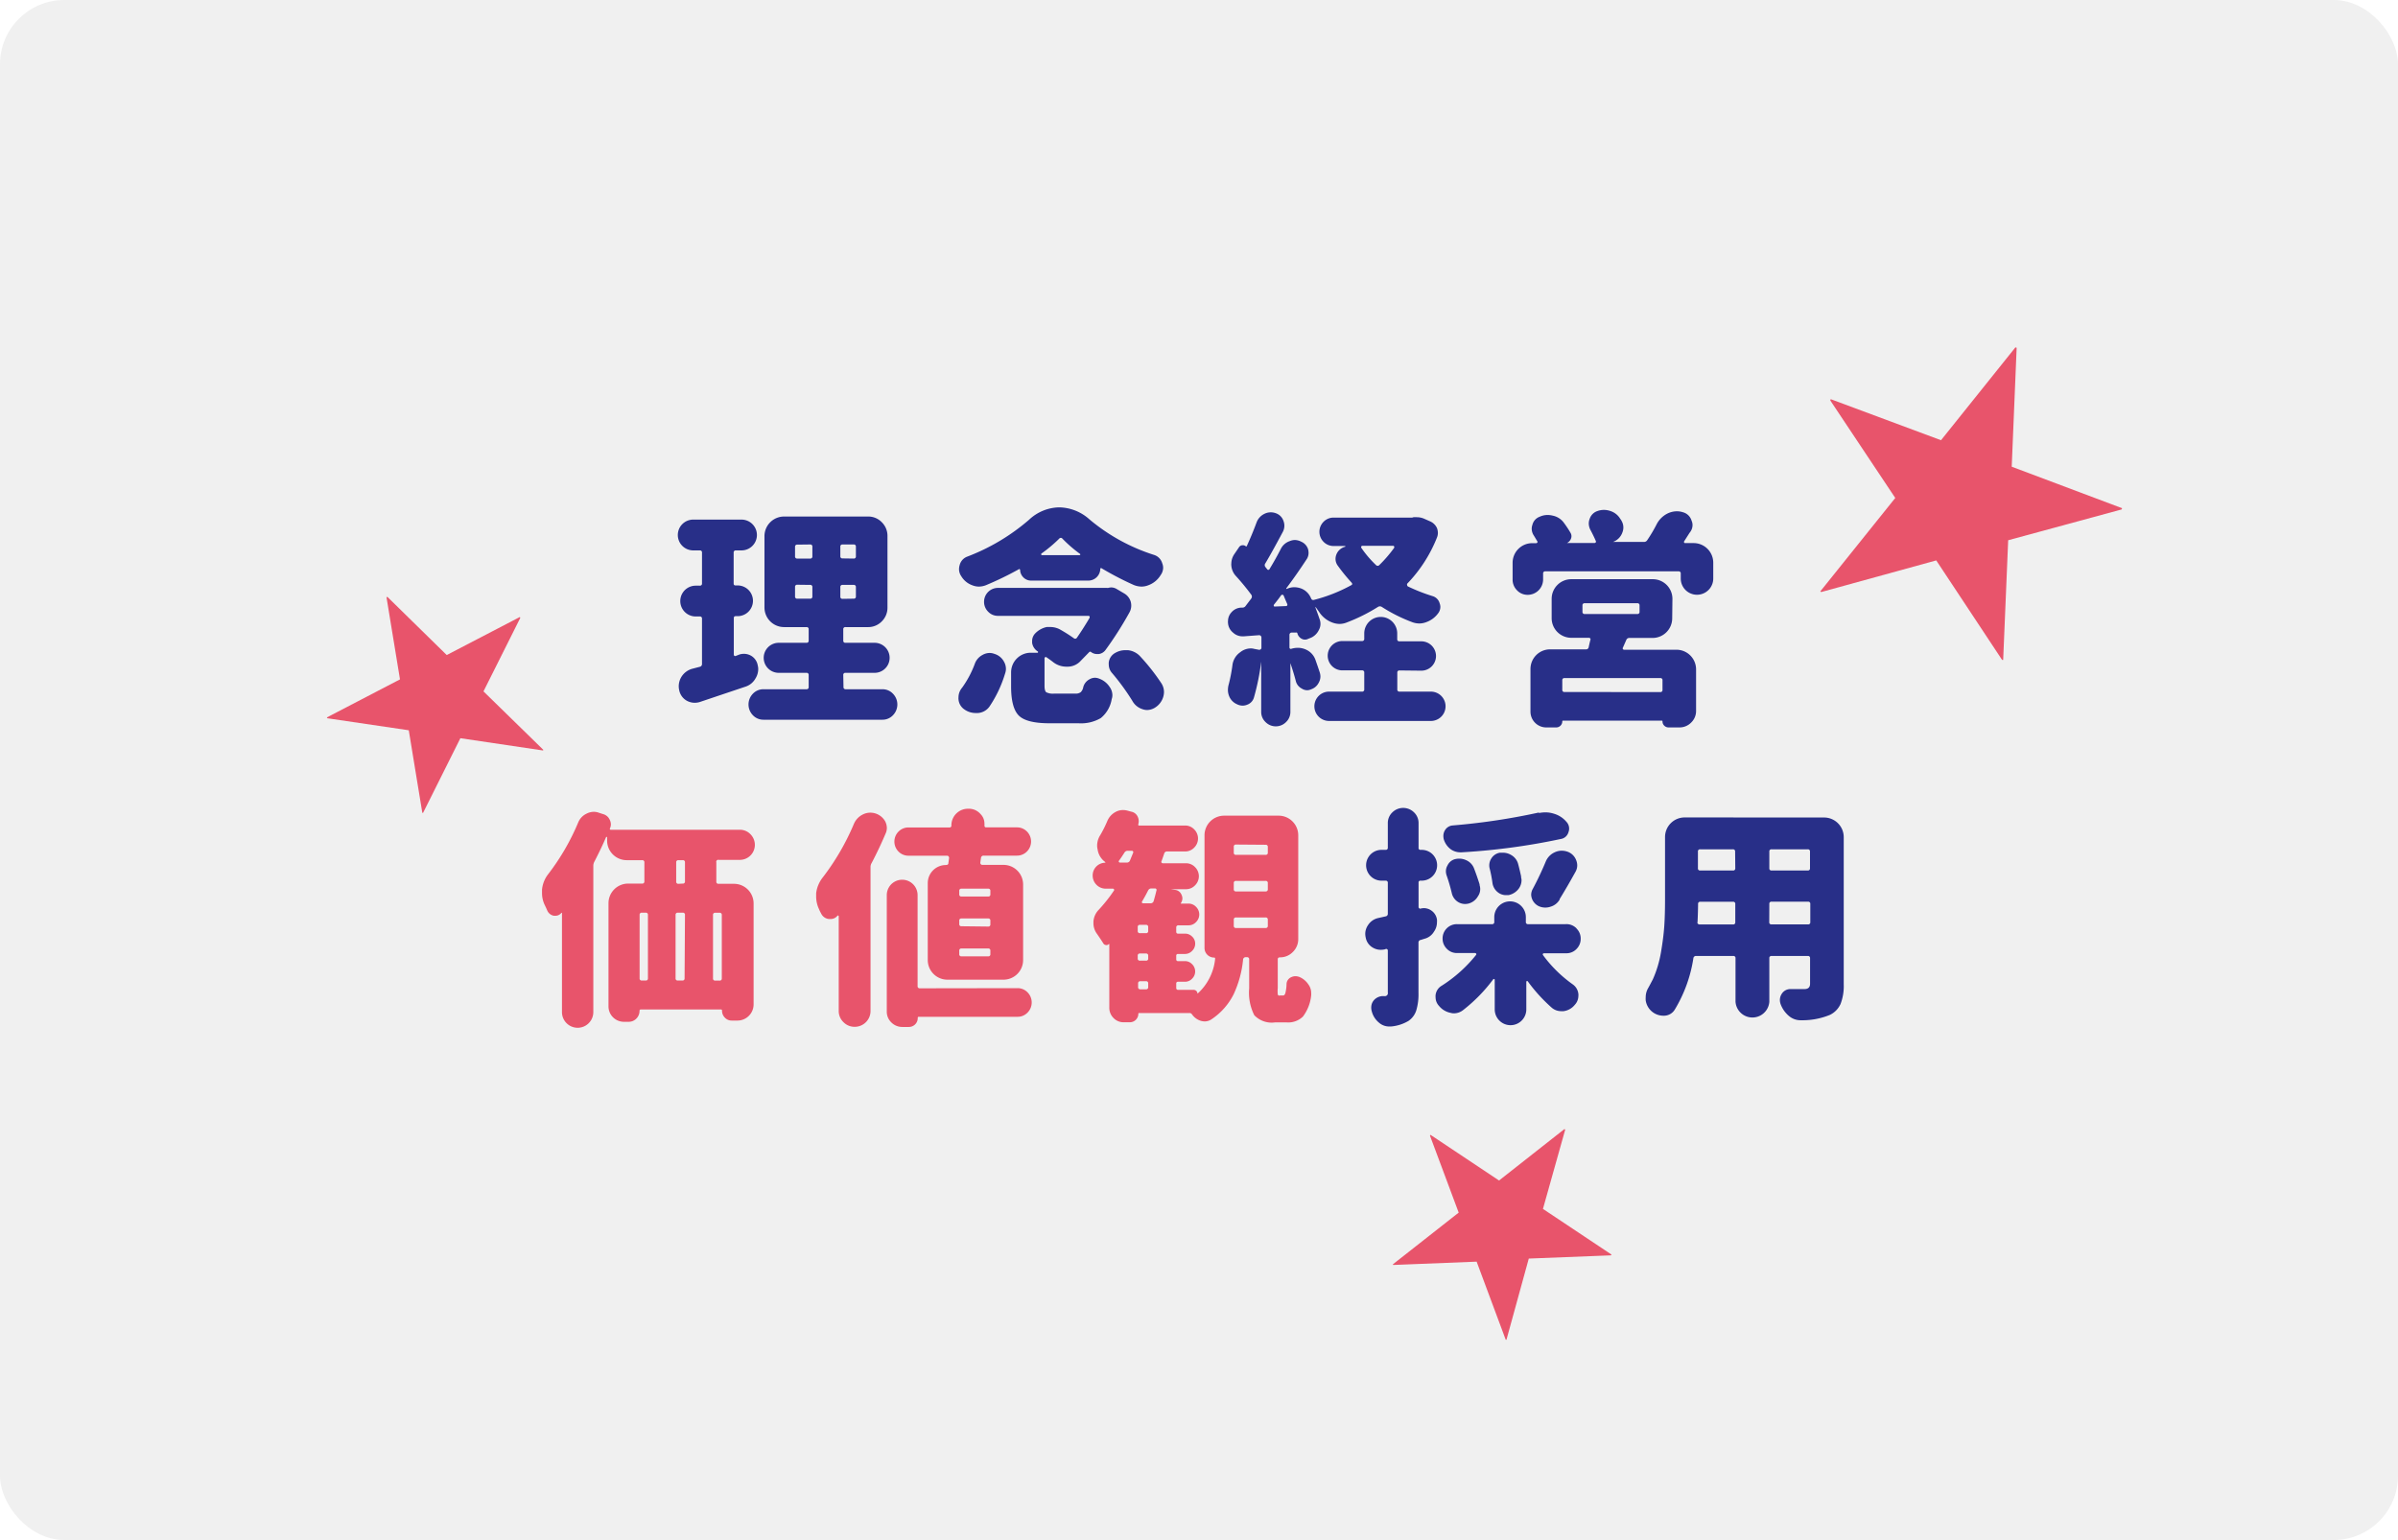
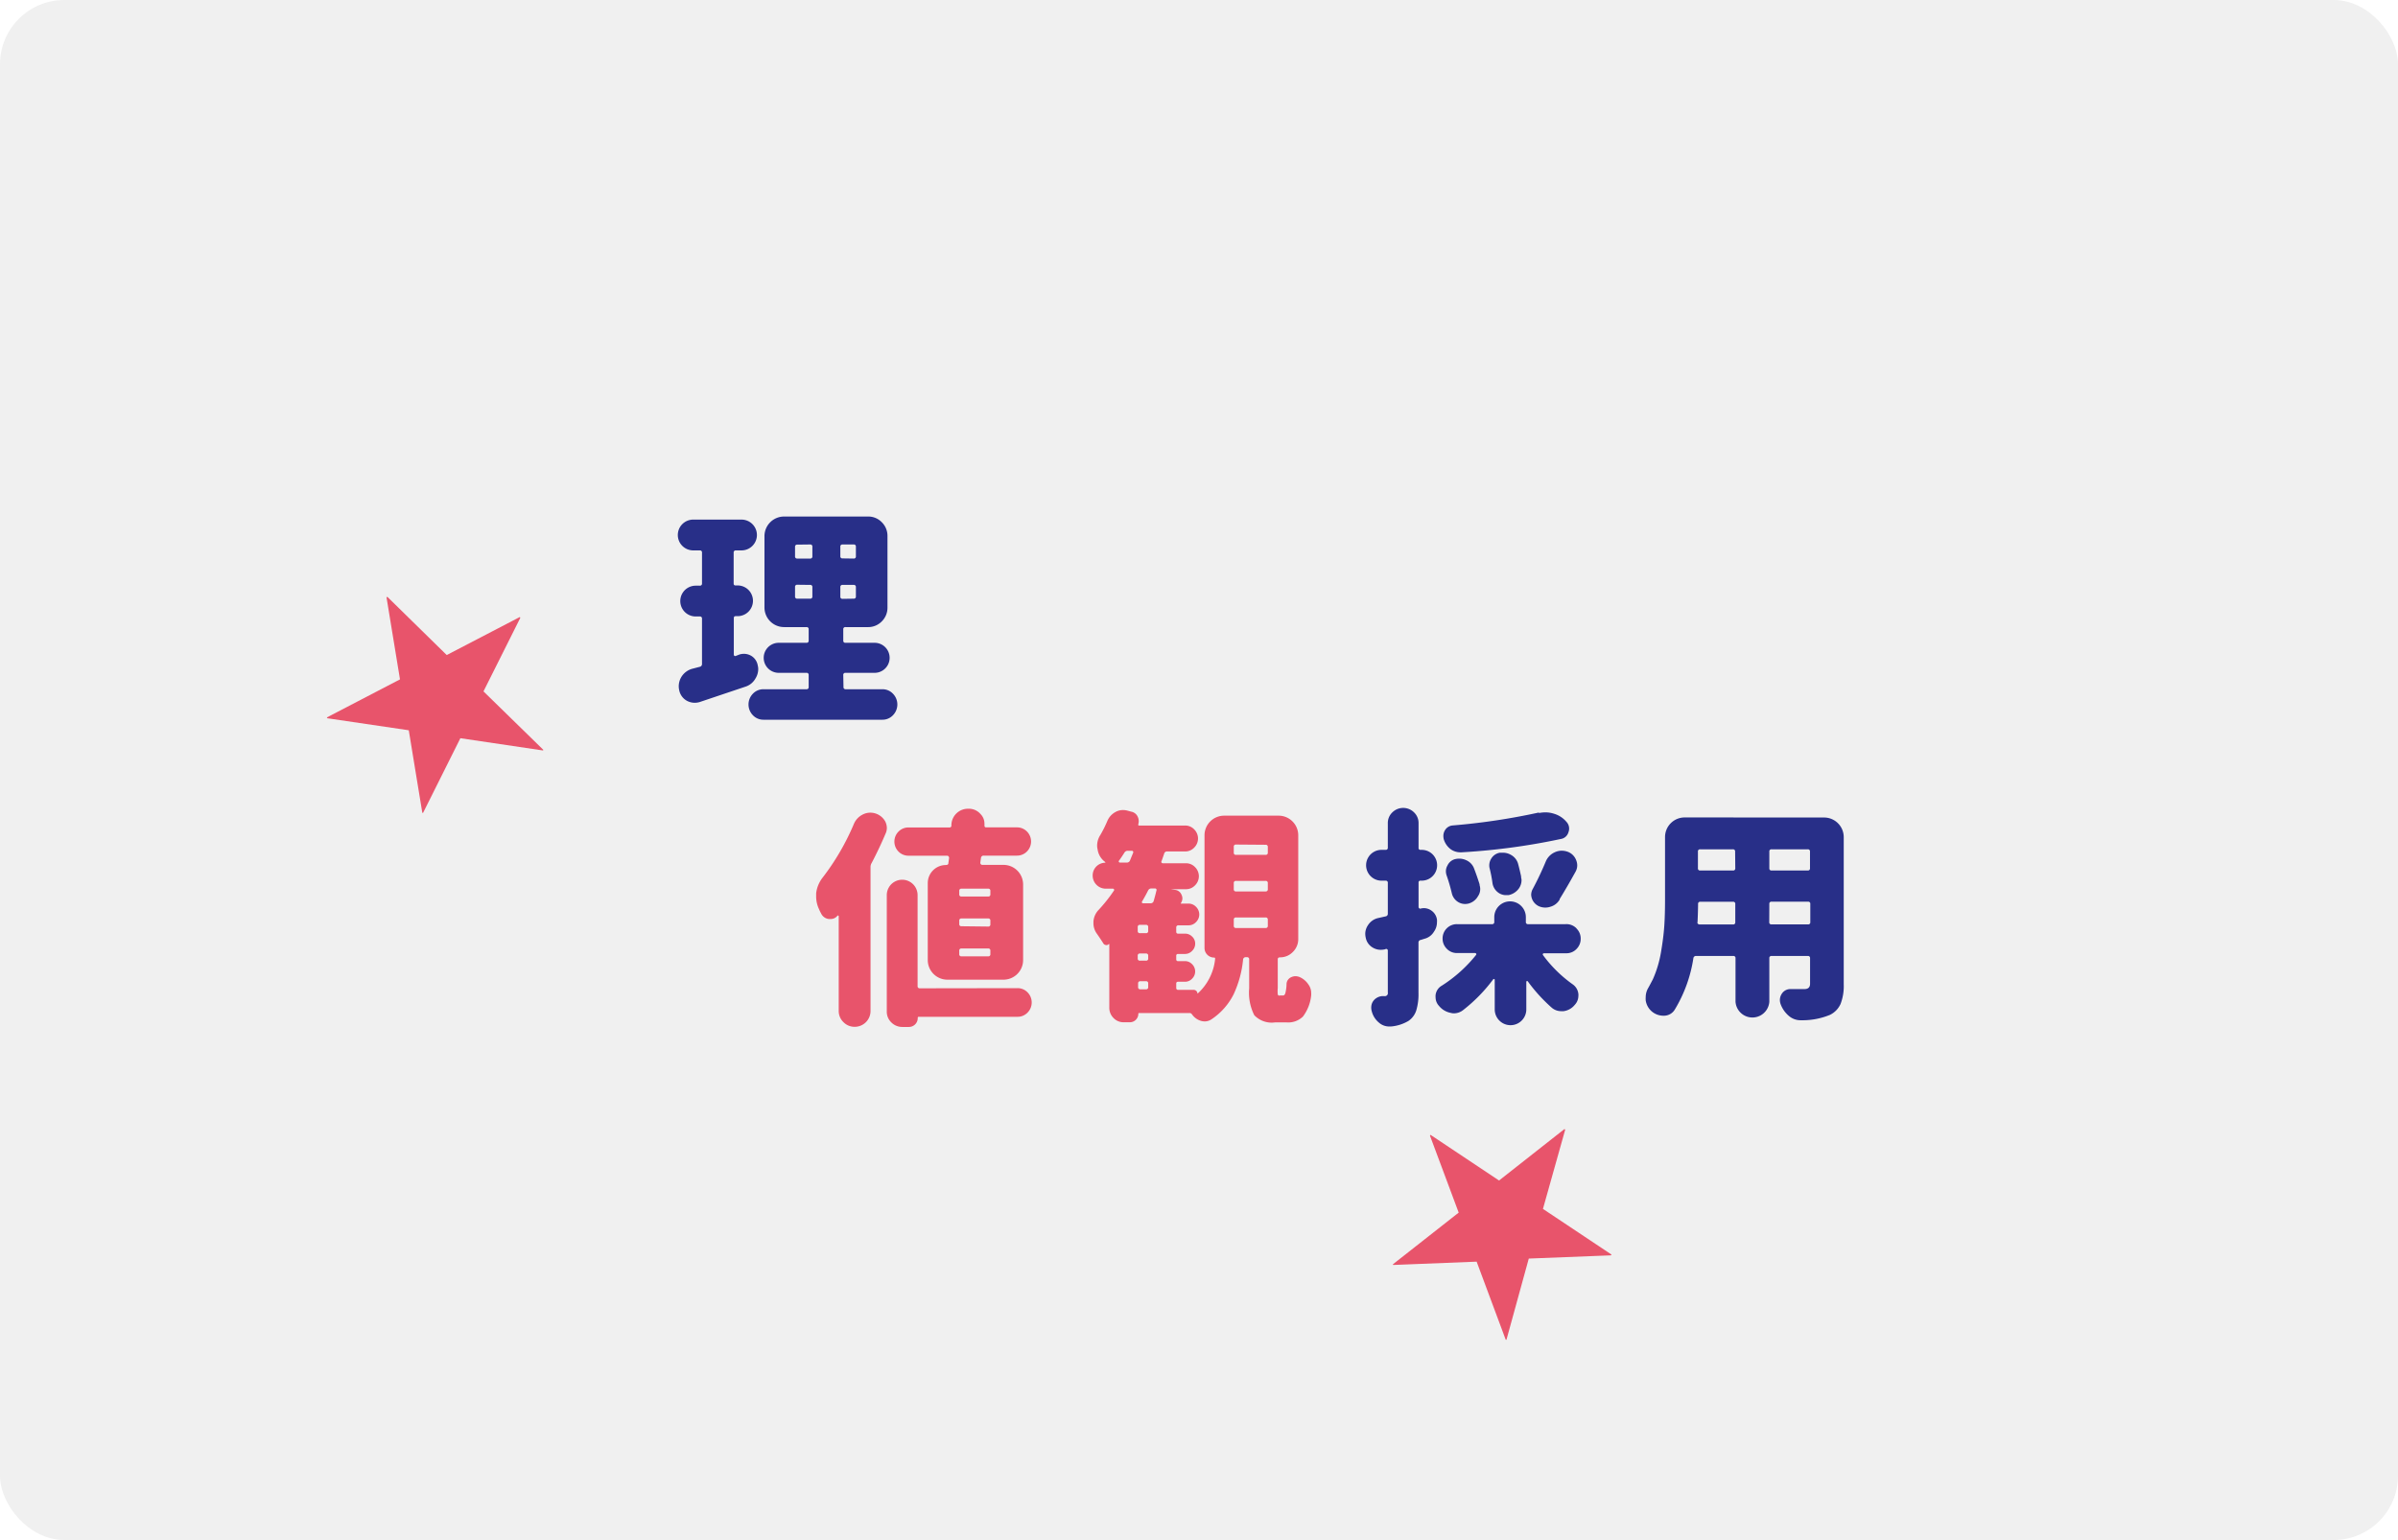
<svg xmlns="http://www.w3.org/2000/svg" id="RECRUIT" viewBox="0 0 311.33 200">
  <defs>
    <style>.cls-1{fill:#f0f0f0;}.cls-2{fill:#282f88;}.cls-3{fill:#e8546b;}</style>
  </defs>
  <title>j_img_recruit-11</title>
  <rect class="cls-1" width="311.33" height="200" rx="8.35" ry="8.35" />
  <path class="cls-2" d="M96,85a2,2,0,0,1,.59-.09,1.9,1.9,0,0,1,.94.26,1.8,1.8,0,0,1,.85,1.26,1.93,1.93,0,0,1,.06.47,2.31,2.31,0,0,1-.35,1.2,2.28,2.28,0,0,1-1.32,1.08l-5.95,2a2.44,2.44,0,0,1-.64.09,2.17,2.17,0,0,1-1-.26,2,2,0,0,1-1-1.38,2.3,2.3,0,0,1-.06-.5,2.36,2.36,0,0,1,.35-1.23,2.4,2.4,0,0,1,1.41-1.05l1-.26a.36.36,0,0,0,.26-.38V80.35a.26.26,0,0,0-.29-.29h-.53a2,2,0,0,1,0-4h.53a.26.26,0,0,0,.29-.29v-4a.26.26,0,0,0-.29-.29H90a2,2,0,0,1-2-2,2,2,0,0,1,2-2h6.27a2,2,0,1,1,0,4h-.73a.26.26,0,0,0-.29.29v4q0,.26.23.26h.26a2,2,0,0,1,1.44.59,2,2,0,0,1,0,2.81,2,2,0,0,1-1.44.59H95.5q-.23,0-.23.26V85a.2.2,0,0,0,.09.18.19.19,0,0,0,.18,0Zm13.51,4.22a.26.26,0,0,0,.29.29h4.75a1.87,1.87,0,0,1,1.39.59,2,2,0,0,1,0,2.78,1.87,1.87,0,0,1-1.39.59H99.13a1.87,1.87,0,0,1-1.39-.59,2,2,0,0,1,0-2.78,1.87,1.87,0,0,1,1.39-.59h5.57a.26.26,0,0,0,.29-.29V87.67a.26.26,0,0,0-.29-.29h-3.6a1.95,1.95,0,0,1,0-3.9h3.6a.26.26,0,0,0,.29-.29V81.73a.26.26,0,0,0-.29-.29h-2.9a2.55,2.55,0,0,1-2.55-2.55V69.63a2.55,2.55,0,0,1,2.55-2.55h10.87a2.44,2.44,0,0,1,1.82.75,2.48,2.48,0,0,1,.73,1.8v9.26a2.48,2.48,0,0,1-.73,1.8,2.44,2.44,0,0,1-1.82.75h-2.9a.26.26,0,0,0-.29.29v1.46a.26.26,0,0,0,.29.29h3.78a1.95,1.95,0,1,1,0,3.9h-3.78a.26.26,0,0,0-.29.29Zm-6-18.49a.26.26,0,0,0-.29.29v1.23a.26.26,0,0,0,.29.29h1.67a.26.26,0,0,0,.29-.29V71a.26.26,0,0,0-.29-.29Zm0,5.21a.26.26,0,0,0-.29.29v1.23a.26.26,0,0,0,.29.29h1.67a.26.26,0,0,0,.29-.29V76.25a.26.26,0,0,0-.29-.29Zm7.32-3.4a.26.26,0,0,0,.29-.29V71a.26.26,0,0,0-.29-.29h-1.44a.26.26,0,0,0-.29.29v1.23a.26.26,0,0,0,.29.29Zm0,5.21a.26.26,0,0,0,.29-.29V76.25a.26.26,0,0,0-.29-.29h-1.44a.26.26,0,0,0-.29.29v1.23a.26.26,0,0,0,.29.29Z" />
-   <path class="cls-2" d="M128.47,91.75a2,2,0,0,1-1.52.85l-.29,0a2.52,2.52,0,0,1-1.46-.47,1.75,1.75,0,0,1-.76-1.32.86.86,0,0,1,0-.21,1.94,1.94,0,0,1,.47-1.29,13.1,13.1,0,0,0,1.64-3.08,2.09,2.09,0,0,1,1-1.17,1.9,1.9,0,0,1,.94-.26,1.81,1.81,0,0,1,.62.12,2.07,2.07,0,0,1,1.23,1,1.9,1.9,0,0,1,.26.94,1.87,1.87,0,0,1-.12.64A15.78,15.78,0,0,1,128.47,91.75Zm5.39-16.35a1.38,1.38,0,0,1-1-.42,1.41,1.41,0,0,1-.42-1s0,0-.06-.06-.07,0-.09,0A42.32,42.32,0,0,1,128,76a2.58,2.58,0,0,1-.91.18,2.35,2.35,0,0,1-.88-.18,2.73,2.73,0,0,1-1.41-1.17,1.62,1.62,0,0,1-.29-.91,1.94,1.94,0,0,1,.09-.56,1.58,1.58,0,0,1,1-1.08,26.84,26.84,0,0,0,8-4.78,5.86,5.86,0,0,1,3.9-1.61,6,6,0,0,1,3.93,1.55,24.58,24.58,0,0,0,8.41,4.63,1.59,1.59,0,0,1,1.05,1.08,1.57,1.57,0,0,1,.12.59,1.64,1.64,0,0,1-.32.94A3.1,3.1,0,0,1,149.1,76a2.42,2.42,0,0,1-.91.18,2.82,2.82,0,0,1-1-.21A40.2,40.2,0,0,1,143,73.79a.1.1,0,0,0-.15.09,1.55,1.55,0,0,1-1.52,1.52Zm3,14.68h2.75a1.1,1.1,0,0,0,.69-.18,1.2,1.2,0,0,0,.34-.67,1.61,1.61,0,0,1,.79-1,1.44,1.44,0,0,1,.73-.21,1.51,1.51,0,0,1,.56.12,2.73,2.73,0,0,1,1.35,1.08,1.84,1.84,0,0,1,.35,1.08,1.57,1.57,0,0,1-.09.5,4,4,0,0,1-1.42,2.46,5.1,5.1,0,0,1-2.89.67h-3.75q-3,0-4-1t-1-3.78V87.32a2.55,2.55,0,0,1,2.55-2.55h.88a.05.05,0,0,0,.06-.06.12.12,0,0,0,0-.09h0a1.6,1.6,0,0,1-.76-1.14v-.23a1.42,1.42,0,0,1,.41-1,2.92,2.92,0,0,1,1.49-.82l.47,0a2.66,2.66,0,0,1,1.2.29q1,.56,1.85,1.17a.27.27,0,0,0,.41-.09q.85-1.23,1.64-2.58s0-.09,0-.15a.17.17,0,0,0-.15-.09H129.58a1.73,1.73,0,0,1-1.29-.54,1.79,1.79,0,0,1-.53-1.29,1.8,1.8,0,0,1,1.82-1.8h14.15a.33.33,0,0,0,.15,0,1.49,1.49,0,0,1,.41-.06,1.39,1.39,0,0,1,.7.21l1,.59a1.84,1.84,0,0,1,.82,1.08,2.05,2.05,0,0,1,.06.5,1.82,1.82,0,0,1-.21.82,46,46,0,0,1-3.13,4.92,1.3,1.3,0,0,1-.88.53l-.21,0a1.29,1.29,0,0,1-.79-.26.16.16,0,0,0-.23,0l-1.11,1.14a2.29,2.29,0,0,1-1.76.76h-.06a2.79,2.79,0,0,1-1.82-.64q-.38-.29-.82-.59a.12.12,0,0,0-.15,0,.14.14,0,0,0-.09.13v3.57q0,.67.22.85A1.93,1.93,0,0,0,136.85,90.08Zm-1.67-18.16a.12.12,0,0,0,0,.12s0,.06.1.06h4.86a.09.09,0,0,0,.09-.06.06.06,0,0,0,0-.09,17.25,17.25,0,0,1-2.31-2,.26.26,0,0,0-.41,0A18.3,18.3,0,0,1,135.18,71.91Zm9.2,15.5a1.64,1.64,0,0,1-.44-1.11,1.49,1.49,0,0,1,0-.29,1.62,1.62,0,0,1,.79-1.2,2.62,2.62,0,0,1,1.35-.38l.35,0a2.51,2.51,0,0,1,1.55.76,26.89,26.89,0,0,1,2.78,3.52,2.11,2.11,0,0,1,.35,1.14,2.34,2.34,0,0,1-.09.62,2.46,2.46,0,0,1-1.11,1.44,2,2,0,0,1-1,.29,1.81,1.81,0,0,1-.62-.12A2.27,2.27,0,0,1,147,91,29.72,29.72,0,0,0,144.38,87.41Z" />
-   <path class="cls-2" d="M183.51,67.17a3.19,3.19,0,0,1,.44,0,2.42,2.42,0,0,1,.91.18l.79.35a1.73,1.73,0,0,1,.91.88,1.88,1.88,0,0,1,.12.64,1.57,1.57,0,0,1-.12.59,18.37,18.37,0,0,1-3.87,6,.27.27,0,0,0,0,.19.22.22,0,0,0,.1.16A23,23,0,0,0,186,77.42a1.33,1.33,0,0,1,.91.94,1.26,1.26,0,0,1,.09.44,1.36,1.36,0,0,1-.29.85,3.23,3.23,0,0,1-1.52,1.14,2.58,2.58,0,0,1-.91.18,2.75,2.75,0,0,1-.88-.15,20.69,20.69,0,0,1-4-2,.46.46,0,0,0-.5,0,22.69,22.69,0,0,1-4,2,2.6,2.6,0,0,1-1,.21,2.82,2.82,0,0,1-1-.21,3.46,3.46,0,0,1-1.64-1.35l-.44-.62a0,0,0,0,0-.06,0s0,0,0,0q.32.85.59,1.64a1.63,1.63,0,0,1-.12,1.32,2.08,2.08,0,0,1-1,1l-.38.15a.9.9,0,0,1-.85,0,1.13,1.13,0,0,1-.56-.69.13.13,0,0,0-.18-.12l-.56,0a.29.29,0,0,0-.29.32V84.1a.17.17,0,0,0,.09.15.19.19,0,0,0,.18,0,3,3,0,0,1,.82-.12,2.58,2.58,0,0,1,1.05.23,2.3,2.3,0,0,1,1.26,1.41q.29.82.53,1.55a1.86,1.86,0,0,1,.09.53,1.64,1.64,0,0,1-.21.79,1.7,1.7,0,0,1-1,.88,1.23,1.23,0,0,1-.5.12,1.28,1.28,0,0,1-.7-.21,1.5,1.5,0,0,1-.79-1q-.26-1-.7-2.31s0,0,0,0,0,0,0,0v6.33a1.8,1.8,0,0,1-.56,1.32,1.87,1.87,0,0,1-2.67,0,1.8,1.8,0,0,1-.56-1.32V85.92h0a30.19,30.19,0,0,1-.94,4.66,1.4,1.4,0,0,1-.88.94,1.58,1.58,0,0,1-.59.12,1.62,1.62,0,0,1-.73-.18,1.91,1.91,0,0,1-1-1,2.14,2.14,0,0,1-.18-.85,2.84,2.84,0,0,1,.06-.56,20.6,20.6,0,0,0,.53-2.7,2.4,2.4,0,0,1,1-1.64,2.21,2.21,0,0,1,1.38-.5,1.59,1.59,0,0,1,.44.06l.64.12a.31.31,0,0,0,.21-.07.24.24,0,0,0,.09-.19V82.78a.3.3,0,0,0-.29-.29l-2,.15h-.15a1.79,1.79,0,0,1-1.23-.47,1.76,1.76,0,0,1-.67-1.29.65.65,0,0,1,0-.21,1.68,1.68,0,0,1,.44-1.14,1.77,1.77,0,0,1,1.29-.62h.15a.47.47,0,0,0,.38-.18l.76-1a.43.43,0,0,0,0-.5,30.79,30.79,0,0,0-2-2.43,2.25,2.25,0,0,1-.59-1.38.65.65,0,0,1,0-.21,2.23,2.23,0,0,1,.38-1.23l.64-.94a.56.56,0,0,1,.41-.23.59.59,0,0,1,.47.15s.07,0,.09,0q.7-1.52,1.29-3.11a2,2,0,0,1,1-1.11,1.85,1.85,0,0,1,1.49-.09,1.58,1.58,0,0,1,1,1,1.71,1.71,0,0,1-.09,1.44q-1.44,2.7-2.26,4.07a.38.38,0,0,0,0,.47l.23.29a.18.18,0,0,0,.16.09.18.18,0,0,0,.16-.12q.82-1.35,1.46-2.61a2,2,0,0,1,1.14-1,1.75,1.75,0,0,1,.67-.15,1.83,1.83,0,0,1,.82.21,1.59,1.59,0,0,1,.91,1,1.93,1.93,0,0,1,.06.47,1.48,1.48,0,0,1-.29.88Q168.3,74.67,167,76.4s0,0,0,.07a.1.1,0,0,0,.09,0,2.33,2.33,0,0,1,.94-.21,2.68,2.68,0,0,1,.85.15,2.23,2.23,0,0,1,1.29,1.2l.06.12a.28.28,0,0,0,.35.18,20.61,20.61,0,0,0,4.83-1.9q.26-.12.06-.35a23.74,23.74,0,0,1-1.79-2.2,1.48,1.48,0,0,1-.29-.88,1.57,1.57,0,0,1,.12-.59A1.67,1.67,0,0,1,174.66,71s0,0,0-.09h-1.49a1.81,1.81,0,0,1-1.33-.54,1.84,1.84,0,0,1,0-2.61,1.81,1.81,0,0,1,1.33-.54h10.17Zm-18.13,11.4a.16.16,0,0,0,0,.13.11.11,0,0,0,.12.07l1.46-.06a.16.16,0,0,0,.16-.09.22.22,0,0,0,0-.18q-.41-.94-.47-1.11a.18.18,0,0,0-.16-.09.22.22,0,0,0-.16.06Q166.08,77.68,165.37,78.56Zm16.32,8.5a.26.26,0,0,0-.29.29v2.17a.26.26,0,0,0,.29.29h4.07a1.9,1.9,0,1,1,0,3.81H172.55a1.9,1.9,0,1,1,0-3.81h4.28a.26.26,0,0,0,.29-.29V87.35a.26.26,0,0,0-.29-.29h-2.55a1.9,1.9,0,1,1,0-3.81h2.55a.26.26,0,0,0,.29-.29v-.7a2.14,2.14,0,0,1,4.28,0V83a.26.26,0,0,0,.29.29h2.84a1.9,1.9,0,1,1,0,3.81ZM181,71.15a.22.22,0,0,0,0-.18.14.14,0,0,0-.13-.09h-4a.14.14,0,0,0-.13.09.16.16,0,0,0,0,.18,13.94,13.94,0,0,0,1.9,2.23.29.29,0,0,0,.44,0A17.1,17.1,0,0,0,181,71.15Z" />
-   <path class="cls-2" d="M218.65,70.3a.17.17,0,0,0,0,.16.11.11,0,0,0,.12.07h1.11a2.55,2.55,0,0,1,2.55,2.55v2.05a2.11,2.11,0,1,1-4.22,0v-.64a.26.26,0,0,0-.29-.29H200.63a.26.26,0,0,0-.29.29v.76a2,2,0,0,1-2,2,1.87,1.87,0,0,1-1.39-.59,1.94,1.94,0,0,1-.57-1.41V73.09a2.55,2.55,0,0,1,2.55-2.55h.5a.16.16,0,0,0,.16-.09.12.12,0,0,0,0-.15l-.44-.73a1.62,1.62,0,0,1-.29-.91,1.58,1.58,0,0,1,.09-.5,1.5,1.5,0,0,1,.94-1.05,2.45,2.45,0,0,1,1.05-.23,2.78,2.78,0,0,1,.67.09,2.35,2.35,0,0,1,1.44.94,13.28,13.28,0,0,1,.85,1.29.84.84,0,0,1,.06.75,1,1,0,0,1-.53.57v0H207a.2.2,0,0,0,.18-.09.19.19,0,0,0,0-.18q-.29-.67-.7-1.44a1.82,1.82,0,0,1-.21-.82,1.64,1.64,0,0,1,.12-.62,1.58,1.58,0,0,1,1-1,2.51,2.51,0,0,1,.85-.15,2.68,2.68,0,0,1,.85.15,2.31,2.31,0,0,1,1.29,1.05.46.46,0,0,1,.12.18,1.74,1.74,0,0,1,.26.91,1.82,1.82,0,0,1-.15.7,2,2,0,0,1-1.2,1.17l-.12,0s-.05,0,0,0,0,0,0,0h4.13a.48.48,0,0,0,.44-.23,18.86,18.86,0,0,0,1.23-2.08,3.19,3.19,0,0,1,1.46-1.41,2.83,2.83,0,0,1,1.17-.26,2.59,2.59,0,0,1,.76.12,1.6,1.6,0,0,1,1.14,1.11,1.36,1.36,0,0,1,.12.56,1.55,1.55,0,0,1-.38,1Zm-1.55,10a2.55,2.55,0,0,1-2.55,2.55h-3a.41.41,0,0,0-.41.26q-.18.41-.44,1a.15.15,0,0,0,0,.18.17.17,0,0,0,.15.09h6.8a2.55,2.55,0,0,1,2.55,2.55V92.3a2.07,2.07,0,0,1-.64,1.54,2.11,2.11,0,0,1-1.52.63h-1.38a.79.79,0,0,1-.59-.23.76.76,0,0,1-.23-.56.08.08,0,0,0-.09-.09H202.92a.08.08,0,0,0-.09.09.76.76,0,0,1-.23.56.79.79,0,0,1-.59.23h-1.26a2.05,2.05,0,0,1-2.05-2.05V86.88a2.55,2.55,0,0,1,2.55-2.55h4.66a.33.33,0,0,0,.35-.29q.12-.56.21-.91a.22.22,0,0,0,0-.21.24.24,0,0,0-.19-.09H204a2.55,2.55,0,0,1-2.55-2.55V77.77A2.55,2.55,0,0,1,204,75.22h10.58a2.55,2.55,0,0,1,2.55,2.55Zm-1.55,9.58a.26.26,0,0,0,.29-.29V88.35a.26.26,0,0,0-.29-.29H203.12a.26.26,0,0,0-.29.29v1.23a.26.26,0,0,0,.29.29Zm-9.81-11.54a.26.26,0,0,0-.29.29v.82a.26.26,0,0,0,.29.29h6.83a.26.26,0,0,0,.29-.29v-.82a.26.26,0,0,0-.29-.29Z" />
-   <path class="cls-3" d="M97.44,108.35A1.95,1.95,0,0,1,96,111.67H93.32A.26.26,0,0,0,93,112v2.49a.26.26,0,0,0,.29.29h2a2.55,2.55,0,0,1,2.55,2.55v13.1a2.1,2.1,0,0,1-2.11,2.11H95a1.19,1.19,0,0,1-.89-.38,1.26,1.26,0,0,1-.37-.91.13.13,0,0,0-.15-.15H83.21a.16.16,0,0,0-.18.18,1.41,1.41,0,0,1-.41,1,1.37,1.37,0,0,1-1,.42H81a2,2,0,0,1-2-2V117.3a2.55,2.55,0,0,1,2.55-2.55h1.82a.26.26,0,0,0,.29-.29V112a.26.26,0,0,0-.29-.29H81.37a2.55,2.55,0,0,1-2.55-2.55v-.47s0,0-.06,0-.06,0-.06,0q-.62,1.44-1.52,3.19a1.13,1.13,0,0,0-.15.56v19a2,2,0,0,1-4.07,0V118.62a.07.07,0,0,0,0-.07.07.07,0,0,0-.07,0,1,1,0,0,1-.76.38h-.21a1.15,1.15,0,0,1-.85-.64q-.15-.35-.32-.7a3.55,3.55,0,0,1-.38-1.61v-.44a3.85,3.85,0,0,1,.79-2,29.91,29.91,0,0,0,3.9-6.71,2.18,2.18,0,0,1,1.11-1.17,2.08,2.08,0,0,1,.94-.23,1.89,1.89,0,0,1,.64.12l.56.18a1.32,1.32,0,0,1,.85.73,1.36,1.36,0,0,1,.15.62,1.23,1.23,0,0,1-.12.5q-.06.18.12.18H96A1.89,1.89,0,0,1,97.44,108.35ZM83.33,118.53a.26.26,0,0,0-.29.29v8.23a.26.26,0,0,0,.29.29h.5a.26.26,0,0,0,.29-.29v-8.23a.26.26,0,0,0-.29-.29Zm5.6.29a.26.26,0,0,0-.29-.29H88a.26.26,0,0,0-.29.29v8.23a.26.26,0,0,0,.29.29h.59a.26.26,0,0,0,.29-.29Zm-.29-4.07a.26.26,0,0,0,.29-.29V112a.26.26,0,0,0-.29-.29h-.56a.26.26,0,0,0-.29.29v2.49a.26.26,0,0,0,.29.29Zm4.78,12.6a.26.26,0,0,0,.29-.29v-8.23a.26.26,0,0,0-.29-.29h-.56a.26.26,0,0,0-.29.29v8.23a.26.26,0,0,0,.29.29Z" />
  <path class="cls-3" d="M110.86,107a2.4,2.4,0,0,1,1.17-1.23,2.14,2.14,0,0,1,1-.23,2.22,2.22,0,0,1,1.9,1.14,2,2,0,0,1,.21.85,1.8,1.8,0,0,1-.18.76q-.82,1.93-1.79,3.78a1,1,0,0,0-.15.53V131.3a2.05,2.05,0,0,1-2.05,2.05,2,2,0,0,1-1.46-.6,2,2,0,0,1-.62-1.45V119a.09.09,0,0,0-.06-.09.06.06,0,0,0-.09,0,1.11,1.11,0,0,1-.91.44l-.23,0a1.25,1.25,0,0,1-1-.73q-.15-.26-.26-.53a3.87,3.87,0,0,1-.38-1.7V116a4.1,4.1,0,0,1,.82-2A31.28,31.28,0,0,0,110.86,107Zm21.24,21.33a1.78,1.78,0,0,1,1.3.54,1.87,1.87,0,0,1,0,2.64,1.78,1.78,0,0,1-1.3.54h-12.8a.13.13,0,0,0-.15.15,1.15,1.15,0,0,1-1.17,1.17h-.82a2,2,0,0,1-1.44-.59,1.92,1.92,0,0,1-.59-1.41V116.25a2,2,0,1,1,4,0v11.81a.26.26,0,0,0,.29.29Zm-9.26-16q.29,0,.29-.26l.09-.64a.31.31,0,0,0-.07-.21.24.24,0,0,0-.19-.09h-5a1.8,1.8,0,0,1-1.3-.53,1.84,1.84,0,0,1,0-2.61,1.8,1.8,0,0,1,1.3-.53h5.3a.23.23,0,0,0,.26-.26.23.23,0,0,1,0-.09,2.15,2.15,0,0,1,2.14-2.08h.21a2,2,0,0,1,1.44.7,1.74,1.74,0,0,1,.5,1.23,1,1,0,0,1,0,.23q0,.26.21.26h4a1.8,1.8,0,0,1,1.3.53,1.84,1.84,0,0,1,0,2.61,1.8,1.8,0,0,1-1.3.53h-4.31a.33.33,0,0,0-.35.29l-.09.64a.28.28,0,0,0,.07.18.24.24,0,0,0,.19.09h2.75a2.55,2.55,0,0,1,2.55,2.55v9.81a2.55,2.55,0,0,1-2.55,2.55H123a2.55,2.55,0,0,1-2.55-2.55v-10a2.35,2.35,0,0,1,2.34-2.34Zm5.45,4.1a.26.26,0,0,0,.29-.29v-.44a.26.26,0,0,0-.29-.29h-3.46a.26.26,0,0,0-.29.29v.44a.26.26,0,0,0,.29.29Zm0,3.9a.26.26,0,0,0,.29-.29v-.47a.26.26,0,0,0-.29-.29h-3.46a.26.26,0,0,0-.29.29V120a.26.26,0,0,0,.29.29Zm0,3.87a.26.26,0,0,0,.29-.29v-.44a.26.26,0,0,0-.29-.29h-3.46a.26.26,0,0,0-.29.29v.44a.26.26,0,0,0,.29.29Z" />
  <path class="cls-3" d="M166.18,129.28h.41c.12,0,.21-.09.28-.28a5.23,5.23,0,0,0,.16-1.19,1,1,0,0,1,.56-.88,1.3,1.3,0,0,1,.59-.15,1.58,1.58,0,0,1,.5.09,2.62,2.62,0,0,1,1.2,1,1.84,1.84,0,0,1,.35,1.08,2,2,0,0,1,0,.32,5.49,5.49,0,0,1-1.07,2.75,2.74,2.74,0,0,1-2.09.76h-1.55a3.11,3.11,0,0,1-2.68-.94,6.49,6.49,0,0,1-.66-3.49v-3.75a.26.26,0,0,0-.29-.29h-.15a.33.33,0,0,0-.35.29,13.85,13.85,0,0,1-1.22,4.51,8.44,8.44,0,0,1-2.86,3.25,1.58,1.58,0,0,1-.88.29,1.93,1.93,0,0,1-.47-.06,2.18,2.18,0,0,1-1.2-.85.37.37,0,0,0-.32-.18h-6.53a.1.1,0,0,0-.12.12,1.1,1.1,0,0,1-1.08,1.08h-.82a1.79,1.79,0,0,1-1.33-.56,1.86,1.86,0,0,1-.54-1.35V122.6s0,0-.06,0a.42.42,0,0,1-.4.13.48.48,0,0,1-.34-.25q-.35-.56-.82-1.23a2.31,2.31,0,0,1-.44-1.38v-.21a2.46,2.46,0,0,1,.67-1.49,20,20,0,0,0,2-2.52.12.12,0,0,0,0-.15.16.16,0,0,0-.16-.09h-.94a1.7,1.7,0,0,1-1.67-1.67v-.06a1.65,1.65,0,0,1,1.64-1.64s0,0,0,0a.07.07,0,0,0,0-.07l-.06-.06a2.41,2.41,0,0,1-.94-1.61,1.92,1.92,0,0,1-.06-.47,2.52,2.52,0,0,1,.41-1.38,15.75,15.75,0,0,0,.91-1.82,2.37,2.37,0,0,1,1.05-1.17,2,2,0,0,1,1-.26,2.3,2.3,0,0,1,.5.06l.56.15a1.15,1.15,0,0,1,.82.62,1.3,1.3,0,0,1,.15.59,1.59,1.59,0,0,1-.06.44c0,.1,0,.15.09.15h6a1.6,1.6,0,0,1,1.17.5,1.66,1.66,0,0,1,0,2.37,1.6,1.6,0,0,1-1.17.5h-2.34a.36.36,0,0,0-.38.26q-.21.62-.35,1a.15.15,0,0,0,0,.18.2.2,0,0,0,.18.09h3a1.6,1.6,0,0,1,1.17.5,1.66,1.66,0,0,1,0,2.37,1.6,1.6,0,0,1-1.17.5h-2a0,0,0,0,0,0,0l.59.09a1,1,0,0,1,.82.62,1.1,1.1,0,0,1,.12.5,1.09,1.09,0,0,1-.18.56.1.1,0,0,0,0,.1.13.13,0,0,0,.12,0h.82a1.32,1.32,0,0,1,1,.41,1.38,1.38,0,0,1,0,2,1.32,1.32,0,0,1-1,.41H153a.26.26,0,0,0-.29.29v.53q0,.26.23.26h.91a1.29,1.29,0,0,1,.92.38,1.23,1.23,0,0,1,.4.92,1.28,1.28,0,0,1-.4.94,1.26,1.26,0,0,1-.92.4h-.91a.21.21,0,0,0-.23.23v.47a.21.21,0,0,0,.23.23h.91a1.26,1.26,0,0,1,.92.4,1.31,1.31,0,0,1,0,1.88,1.26,1.26,0,0,1-.92.4h-.91a.21.21,0,0,0-.23.23v.56a.23.23,0,0,0,.26.26h2a.5.5,0,0,1,.5.5l0,0a7,7,0,0,0,2.29-4.54q0-.15-.12-.15a1.25,1.25,0,0,1-1.26-1.26V108.48a2.55,2.55,0,0,1,2.55-2.55H166a2.55,2.55,0,0,1,2.55,2.55v13.45a2.32,2.32,0,0,1-.7,1.7,2.28,2.28,0,0,1-1.67.7q-.29,0-.29.26v3.72a4.21,4.21,0,0,0,0,.82A.2.2,0,0,0,166.18,129.28Zm-20.92-17.49a.23.23,0,0,0,0,.16s.07.07.15.07h.88a.41.41,0,0,0,.41-.26l.41-1a.19.19,0,0,0,0-.18.2.2,0,0,0-.18-.09h-.5a.48.48,0,0,0-.44.23Q145.59,111.35,145.27,111.79Zm3.52,9.4a.26.26,0,0,0,.29-.29v-.5a.26.26,0,0,0-.29-.29H148a.26.26,0,0,0-.29.29v.5a.26.26,0,0,0,.29.29Zm0,3.57a.26.26,0,0,0,.29-.29v-.35a.26.26,0,0,0-.29-.29H148a.26.26,0,0,0-.29.29v.35a.26.26,0,0,0,.29.29Zm-.73,2.67a.26.26,0,0,0-.29.29v.47a.26.26,0,0,0,.29.29h.73a.26.26,0,0,0,.29-.29v-.47a.26.26,0,0,0-.29-.29Zm2.08-11.75a.22.22,0,0,0,0-.21.21.21,0,0,0-.16-.09h-.47a.47.47,0,0,0-.44.26q-.38.76-.79,1.44a.13.13,0,0,0,0,.16.18.18,0,0,0,.15.07h.94a.41.41,0,0,0,.41-.26Q150,116.25,150.13,115.69Zm10.34-6a.26.26,0,0,0-.29.29v.76a.26.26,0,0,0,.29.29h3.84a.26.26,0,0,0,.29-.29V110a.26.26,0,0,0-.29-.29Zm0,4.72a.26.26,0,0,0-.29.29v.79a.26.26,0,0,0,.29.29h3.84a.26.26,0,0,0,.29-.29v-.79a.26.26,0,0,0-.29-.29Zm0,4.75a.26.26,0,0,0-.29.29v.79a.26.26,0,0,0,.29.29h3.84a.26.26,0,0,0,.29-.29v-.79a.26.26,0,0,0-.29-.29Z" />
  <path class="cls-2" d="M184.42,118a1.82,1.82,0,0,1,.44-.06,1.66,1.66,0,0,1,.94.29,1.71,1.71,0,0,1,.76,1.2v0a2.14,2.14,0,0,1,0,.35,2.09,2.09,0,0,1-.38,1.2,2,2,0,0,1-1.26.94l-.47.15a.33.33,0,0,0-.29.35v6.5a7.33,7.33,0,0,1-.29,2.31,2.62,2.62,0,0,1-1,1.35,5.35,5.35,0,0,1-2.29.73l-.23,0a2,2,0,0,1-1.32-.5,2.81,2.81,0,0,1-.94-1.49,1.65,1.65,0,0,1,0-.92,1.43,1.43,0,0,1,.53-.73,1.62,1.62,0,0,1,.88-.31h.21a.39.39,0,0,0,.47-.47v-5.45a.18.18,0,0,0-.07-.15.25.25,0,0,0-.16-.06l-.15.06a2.39,2.39,0,0,1-.53.06,2,2,0,0,1-1.05-.29,1.88,1.88,0,0,1-.91-1.29,2.3,2.3,0,0,1-.06-.5,2,2,0,0,1,.35-1.11,2.1,2.1,0,0,1,1.35-.94l.94-.21a.33.33,0,0,0,.29-.35v-4a.26.26,0,0,0-.29-.29h-.53a2,2,0,0,1,0-4h.53a.26.26,0,0,0,.29-.29v-3.16a1.9,1.9,0,0,1,.59-1.42,2,2,0,0,1,2.81,0,1.9,1.9,0,0,1,.59,1.42v3.19a.23.23,0,0,0,.26.26h.15a2,2,0,0,1,0,4h-.15a.23.23,0,0,0-.26.26v3.16a.18.18,0,0,0,.07.15A.16.16,0,0,0,184.42,118Zm20.26,2.59a1.8,1.8,0,0,1,.54,1.32,1.84,1.84,0,0,1-.54,1.33,1.79,1.79,0,0,1-1.33.56h-2.9a.14.14,0,0,0-.13.07.14.14,0,0,0,0,.16,17,17,0,0,0,3.87,3.81,1.73,1.73,0,0,1,.73,1.26,1,1,0,0,1,0,.23,1.72,1.72,0,0,1-.47,1.17,2.24,2.24,0,0,1-1.46.82l-.32,0a1.87,1.87,0,0,1-1.23-.47,21.22,21.22,0,0,1-3.11-3.43.11.11,0,0,0-.1,0s-.07,0-.07.07v3.6a2.05,2.05,0,1,1-4.1,0v-3.84a.09.09,0,0,0-.06-.09.1.1,0,0,0-.12,0,20.78,20.78,0,0,1-3.9,4,1.94,1.94,0,0,1-1.23.44,1.49,1.49,0,0,1-.41-.06,2.58,2.58,0,0,1-1.52-.91,1.64,1.64,0,0,1-.44-1.11,1.49,1.49,0,0,1,0-.29,1.62,1.62,0,0,1,.82-1.23,18.19,18.19,0,0,0,4.45-4,.17.17,0,0,0,0-.16s-.07-.07-.15-.07h-2.34a1.79,1.79,0,0,1-1.33-.56,1.84,1.84,0,0,1-.54-1.33,1.85,1.85,0,0,1,1.88-1.86h4.54a.26.26,0,0,0,.29-.29v-.62a2.05,2.05,0,1,1,4.1,0v.62a.26.26,0,0,0,.29.29h4.86A1.81,1.81,0,0,1,204.68,120.57Zm-4.88-15a4.33,4.33,0,0,1,.85-.09,3.68,3.68,0,0,1,1.11.18,3.33,3.33,0,0,1,1.61,1.05,1.28,1.28,0,0,1,.26,1.35,1.22,1.22,0,0,1-1,.88,85.05,85.05,0,0,1-12.89,1.73h-.15a2.15,2.15,0,0,1-1.26-.41,2.55,2.55,0,0,1-.88-1.26,1.92,1.92,0,0,1-.06-.47,1.43,1.43,0,0,1,.21-.73,1.28,1.28,0,0,1,1-.62A85.51,85.51,0,0,0,199.8,105.52Zm-7.71,9.35a1.64,1.64,0,0,1-.21,1.46,2,2,0,0,1-1.2.94,1.9,1.9,0,0,1-.47.06,1.74,1.74,0,0,1-.91-.26,1.82,1.82,0,0,1-.82-1.17,22.91,22.91,0,0,0-.67-2.29,1.66,1.66,0,0,1-.09-.53,1.49,1.49,0,0,1,.21-.76,1.5,1.5,0,0,1,1-.82,2.42,2.42,0,0,1,.53-.06,2.13,2.13,0,0,1,.91.21,1.89,1.89,0,0,1,1,1.05Q191.78,113.84,192.1,114.87Zm5.39-1a1.39,1.39,0,0,1,.06.38,1.87,1.87,0,0,1-.38,1.11,2.19,2.19,0,0,1-1.32.82l-.35,0a1.67,1.67,0,0,1-1-.35,1.86,1.86,0,0,1-.73-1.26,16.5,16.5,0,0,0-.35-1.82,1.48,1.48,0,0,1-.06-.41,1.65,1.65,0,0,1,.26-.91,1.63,1.63,0,0,1,1.11-.76l.41,0a2.05,2.05,0,0,1,1.05.29,1.91,1.91,0,0,1,.91,1.14Q197.31,113,197.49,113.84Zm5,2.9a2,2,0,0,1-1.17.91,2.07,2.07,0,0,1-1.52-.06,1.73,1.73,0,0,1-1-1.49,1.6,1.6,0,0,1,.21-.76q.91-1.7,1.67-3.52a2.26,2.26,0,0,1,1.17-1.23,2.13,2.13,0,0,1,.91-.21,2.31,2.31,0,0,1,.73.12,1.85,1.85,0,0,1,1.14,1.08,1.82,1.82,0,0,1,.15.7,1.69,1.69,0,0,1-.23.85Q203.44,115.22,202.5,116.74Z" />
  <path class="cls-2" d="M236.82,106.17a2.55,2.55,0,0,1,2.55,2.55v19.1a6.47,6.47,0,0,1-.41,2.56,2.9,2.9,0,0,1-1.38,1.42,9.4,9.4,0,0,1-3.69.7h-.12a2.33,2.33,0,0,1-1.52-.56,3.67,3.67,0,0,1-1.08-1.55,1.66,1.66,0,0,1-.09-.53,1.51,1.51,0,0,1,.26-.82,1.32,1.32,0,0,1,1.14-.59h1.79q.73,0,.73-.7v-3.31a.26.26,0,0,0-.29-.29H230a.26.26,0,0,0-.29.29v5.65a2.2,2.2,0,0,1-4.39,0v-5.65a.26.26,0,0,0-.29-.29h-4.83a.33.33,0,0,0-.35.29,18.15,18.15,0,0,1-2.4,6.65,1.65,1.65,0,0,1-1.38.82h-.15a2.32,2.32,0,0,1-2.26-2,2.89,2.89,0,0,1,0-.41,2.36,2.36,0,0,1,.35-1.23q.29-.53.59-1.11a14.67,14.67,0,0,0,1.05-3.53q.32-1.89.42-3.34t.1-3.41v-8.17a2.55,2.55,0,0,1,2.55-2.55Zm-16.44,13.59a.2.2,0,0,0,.06.21.28.28,0,0,0,.21.09H225a.26.26,0,0,0,.29-.29v-2.37a.26.26,0,0,0-.29-.29h-4.25a.26.26,0,0,0-.29.29Q220.45,118.5,220.39,119.76Zm4.89-9.17a.26.26,0,0,0-.29-.29h-4.25a.26.26,0,0,0-.29.29v2.17a.26.26,0,0,0,.29.29H225a.26.26,0,0,0,.29-.29Zm9.43,2.46a.26.26,0,0,0,.29-.29v-2.17a.26.26,0,0,0-.29-.29H230a.26.26,0,0,0-.29.29v2.17a.26.26,0,0,0,.29.29Zm-5,6.71a.26.26,0,0,0,.29.29h4.75a.26.26,0,0,0,.29-.29v-2.37a.26.26,0,0,0-.29-.29H230a.26.26,0,0,0-.29.29Z" />
  <path class="cls-3" d="M58,85.07l9.49-4.94.06.11-4.78,9.55,7.78,7.6-.07.07L59.77,95.87l-4.84,9.69-.1,0L53.07,94.84,42.5,93.28l-.06-.11,9.49-4.94L50.18,77.57l.11-.06Z" />
  <path class="cls-3" d="M200.32,157l8.9,5.93-.07.1-10.67.42L195.58,174l-.09,0-3.78-10.15-10.82.43-.06-.08,8.55-6.72-3.73-10,.07-.1,8.9,5.93,8.49-6.68.1.07Z" />
-   <path class="cls-3" d="M261.18,60.61,275.51,66l-.06.16-14.73,4-.65,15.54h-.14l-8.55-12.92-14.94,4.11-.11-.09,9.73-12.13L237.62,52l.06-.16L252,57.17l9.66-12.06.16.06Z" />
</svg>